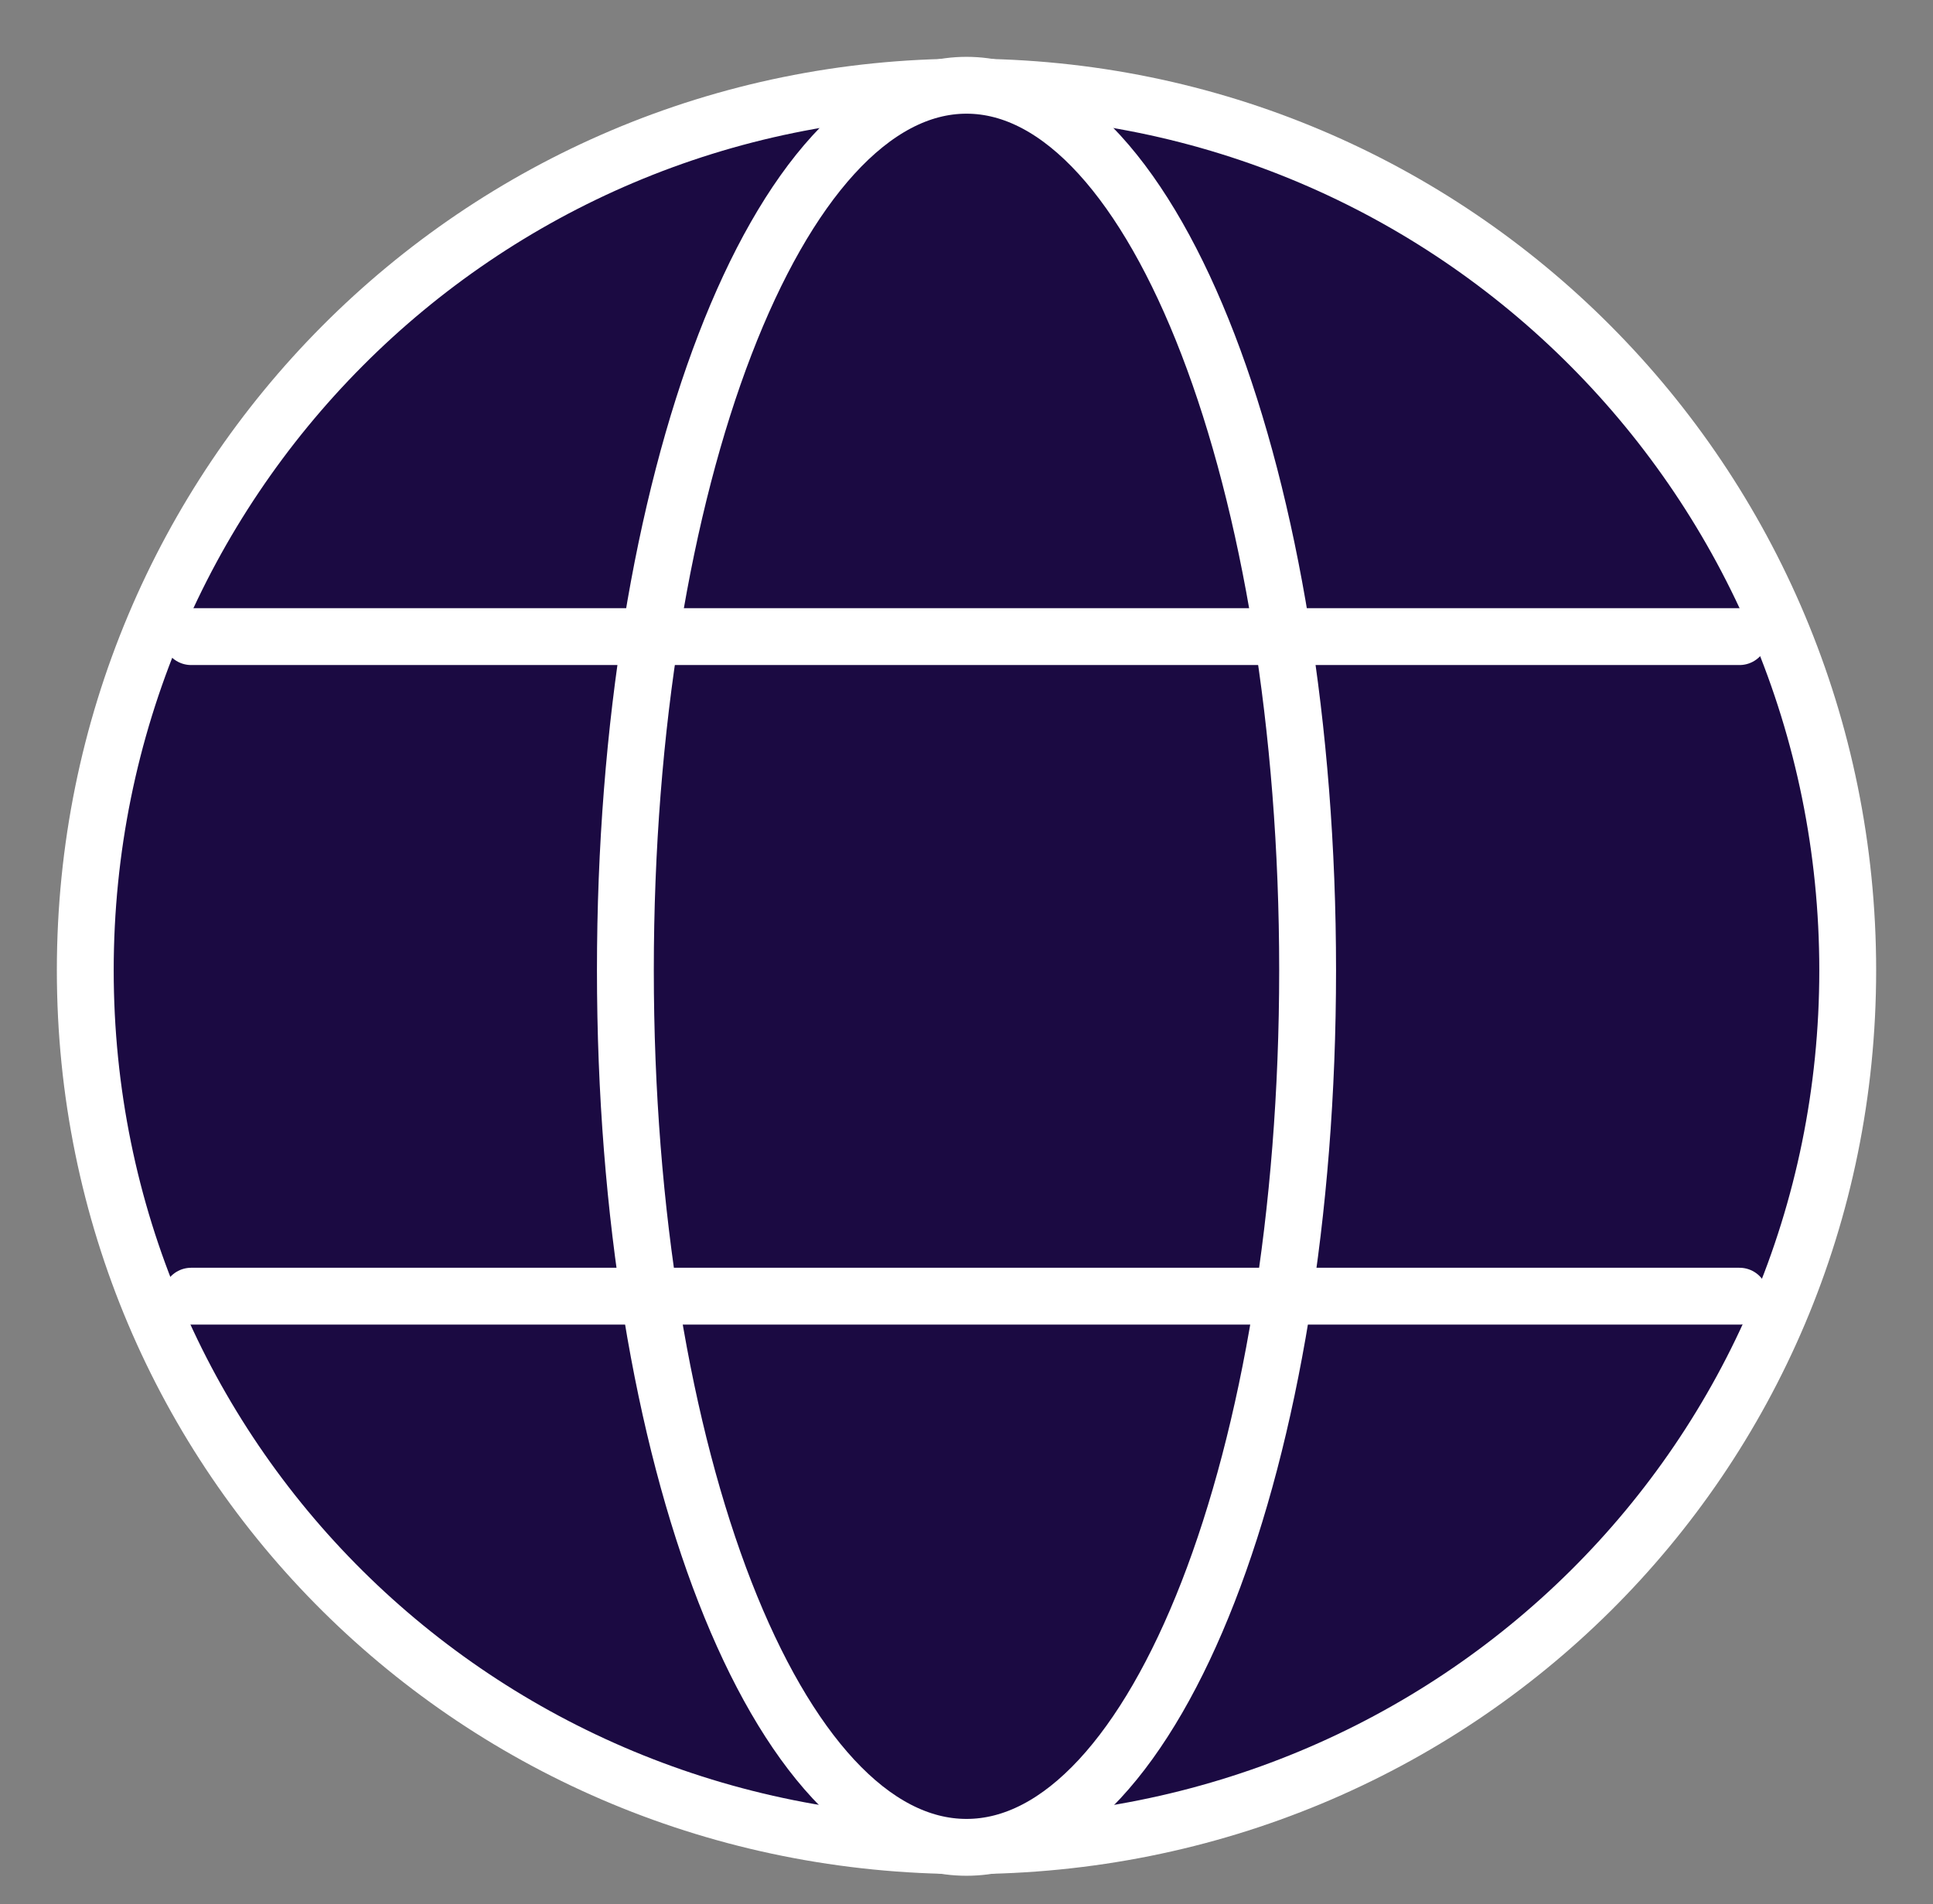
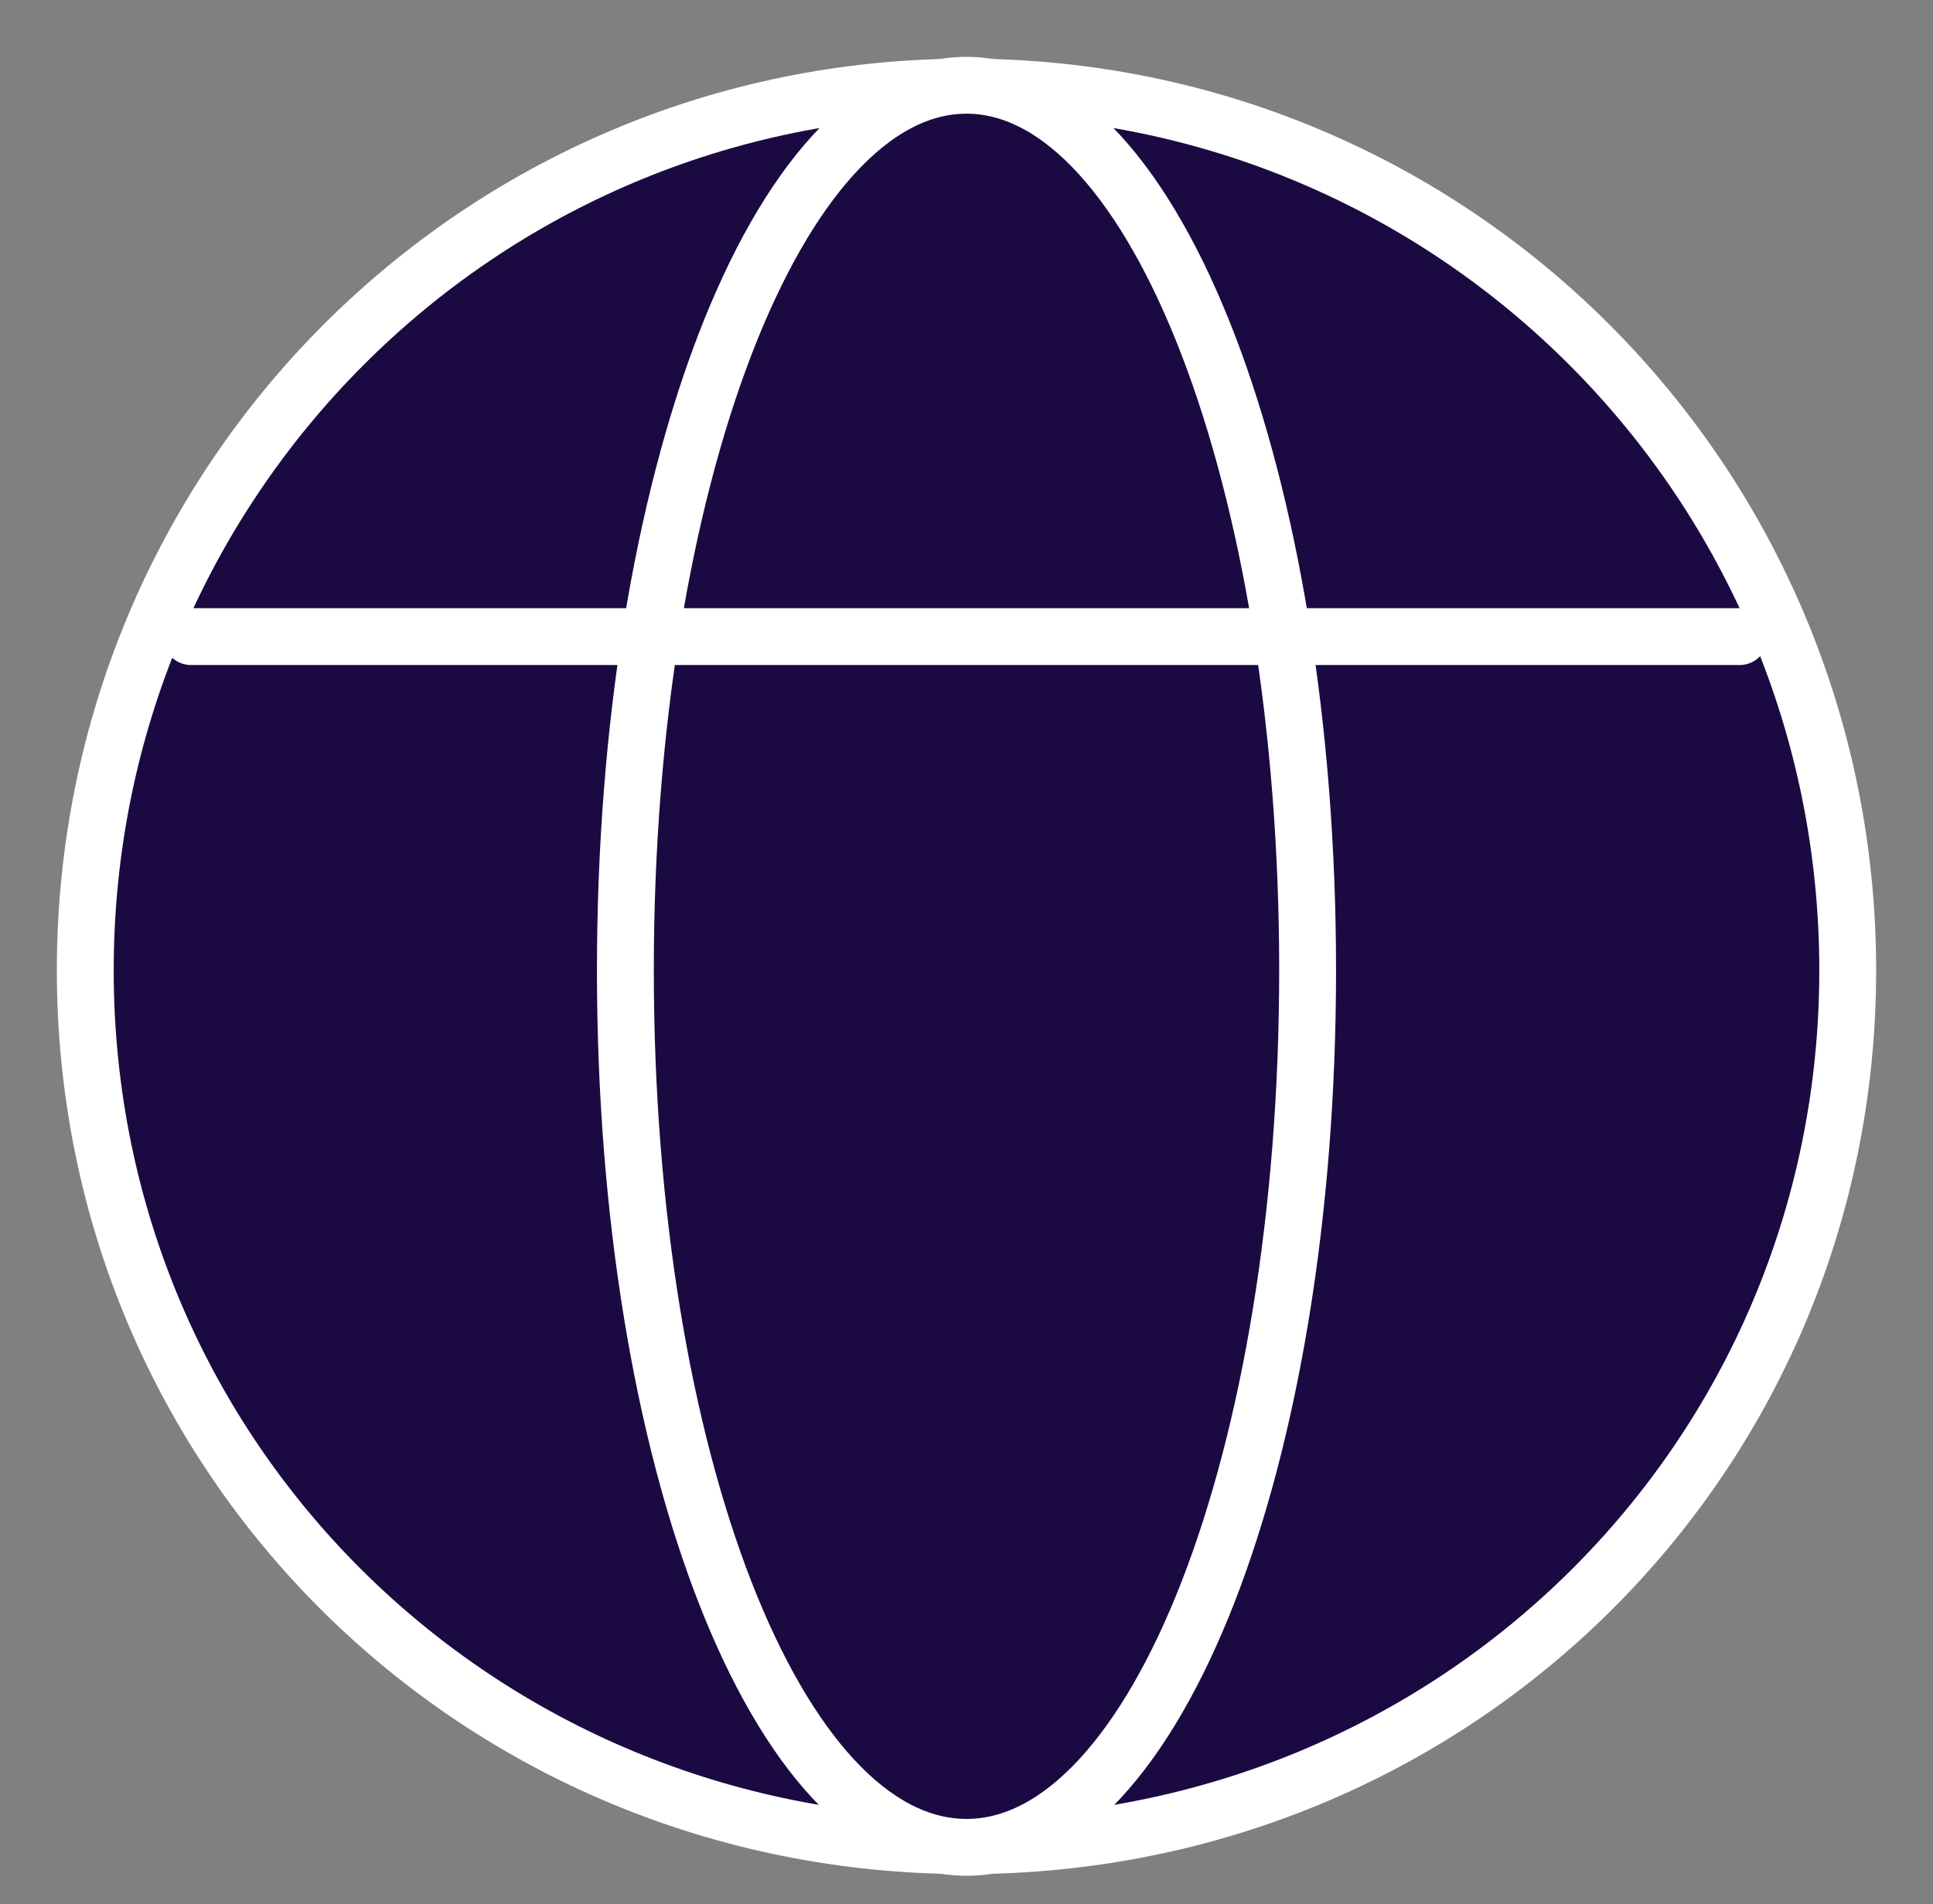
<svg xmlns="http://www.w3.org/2000/svg" width="68" height="67" viewBox="0 0 68 67" fill="none">
  <rect x="0" y="0" width="68" height="67" fill="#808080" stroke="none" />
  <path fill-rule="evenodd" clip-rule="evenodd" d="M34 64.942C51.197 64.942 65 51.305 65 34.141C65 16.978 51.197 3.064 34 3.064C16.803 3.064 3 16.978 3 34.141C3 51.305 16.803 64.942 34 64.942Z" fill="#1B0A42" stroke="white" stroke-width="2" stroke-linecap="round" stroke-linejoin="round" />
  <path fill-rule="evenodd" clip-rule="evenodd" d="M34 65C40.657 65 46 51.336 46 34.138C46 16.941 40.657 3 34 3C27.343 3 22 16.941 22 34.138C22 51.336 27.343 65 34 65Z" fill="#1B0A42" stroke="white" stroke-width="2" stroke-linecap="round" stroke-linejoin="round" />
  <path d="M6.725 22.4H61.193" stroke="white" stroke-width="2" stroke-linecap="round" stroke-linejoin="round" />
-   <path d="M6.725 45.607H61.193" stroke="white" stroke-width="2" stroke-linecap="round" stroke-linejoin="round" />
</svg>